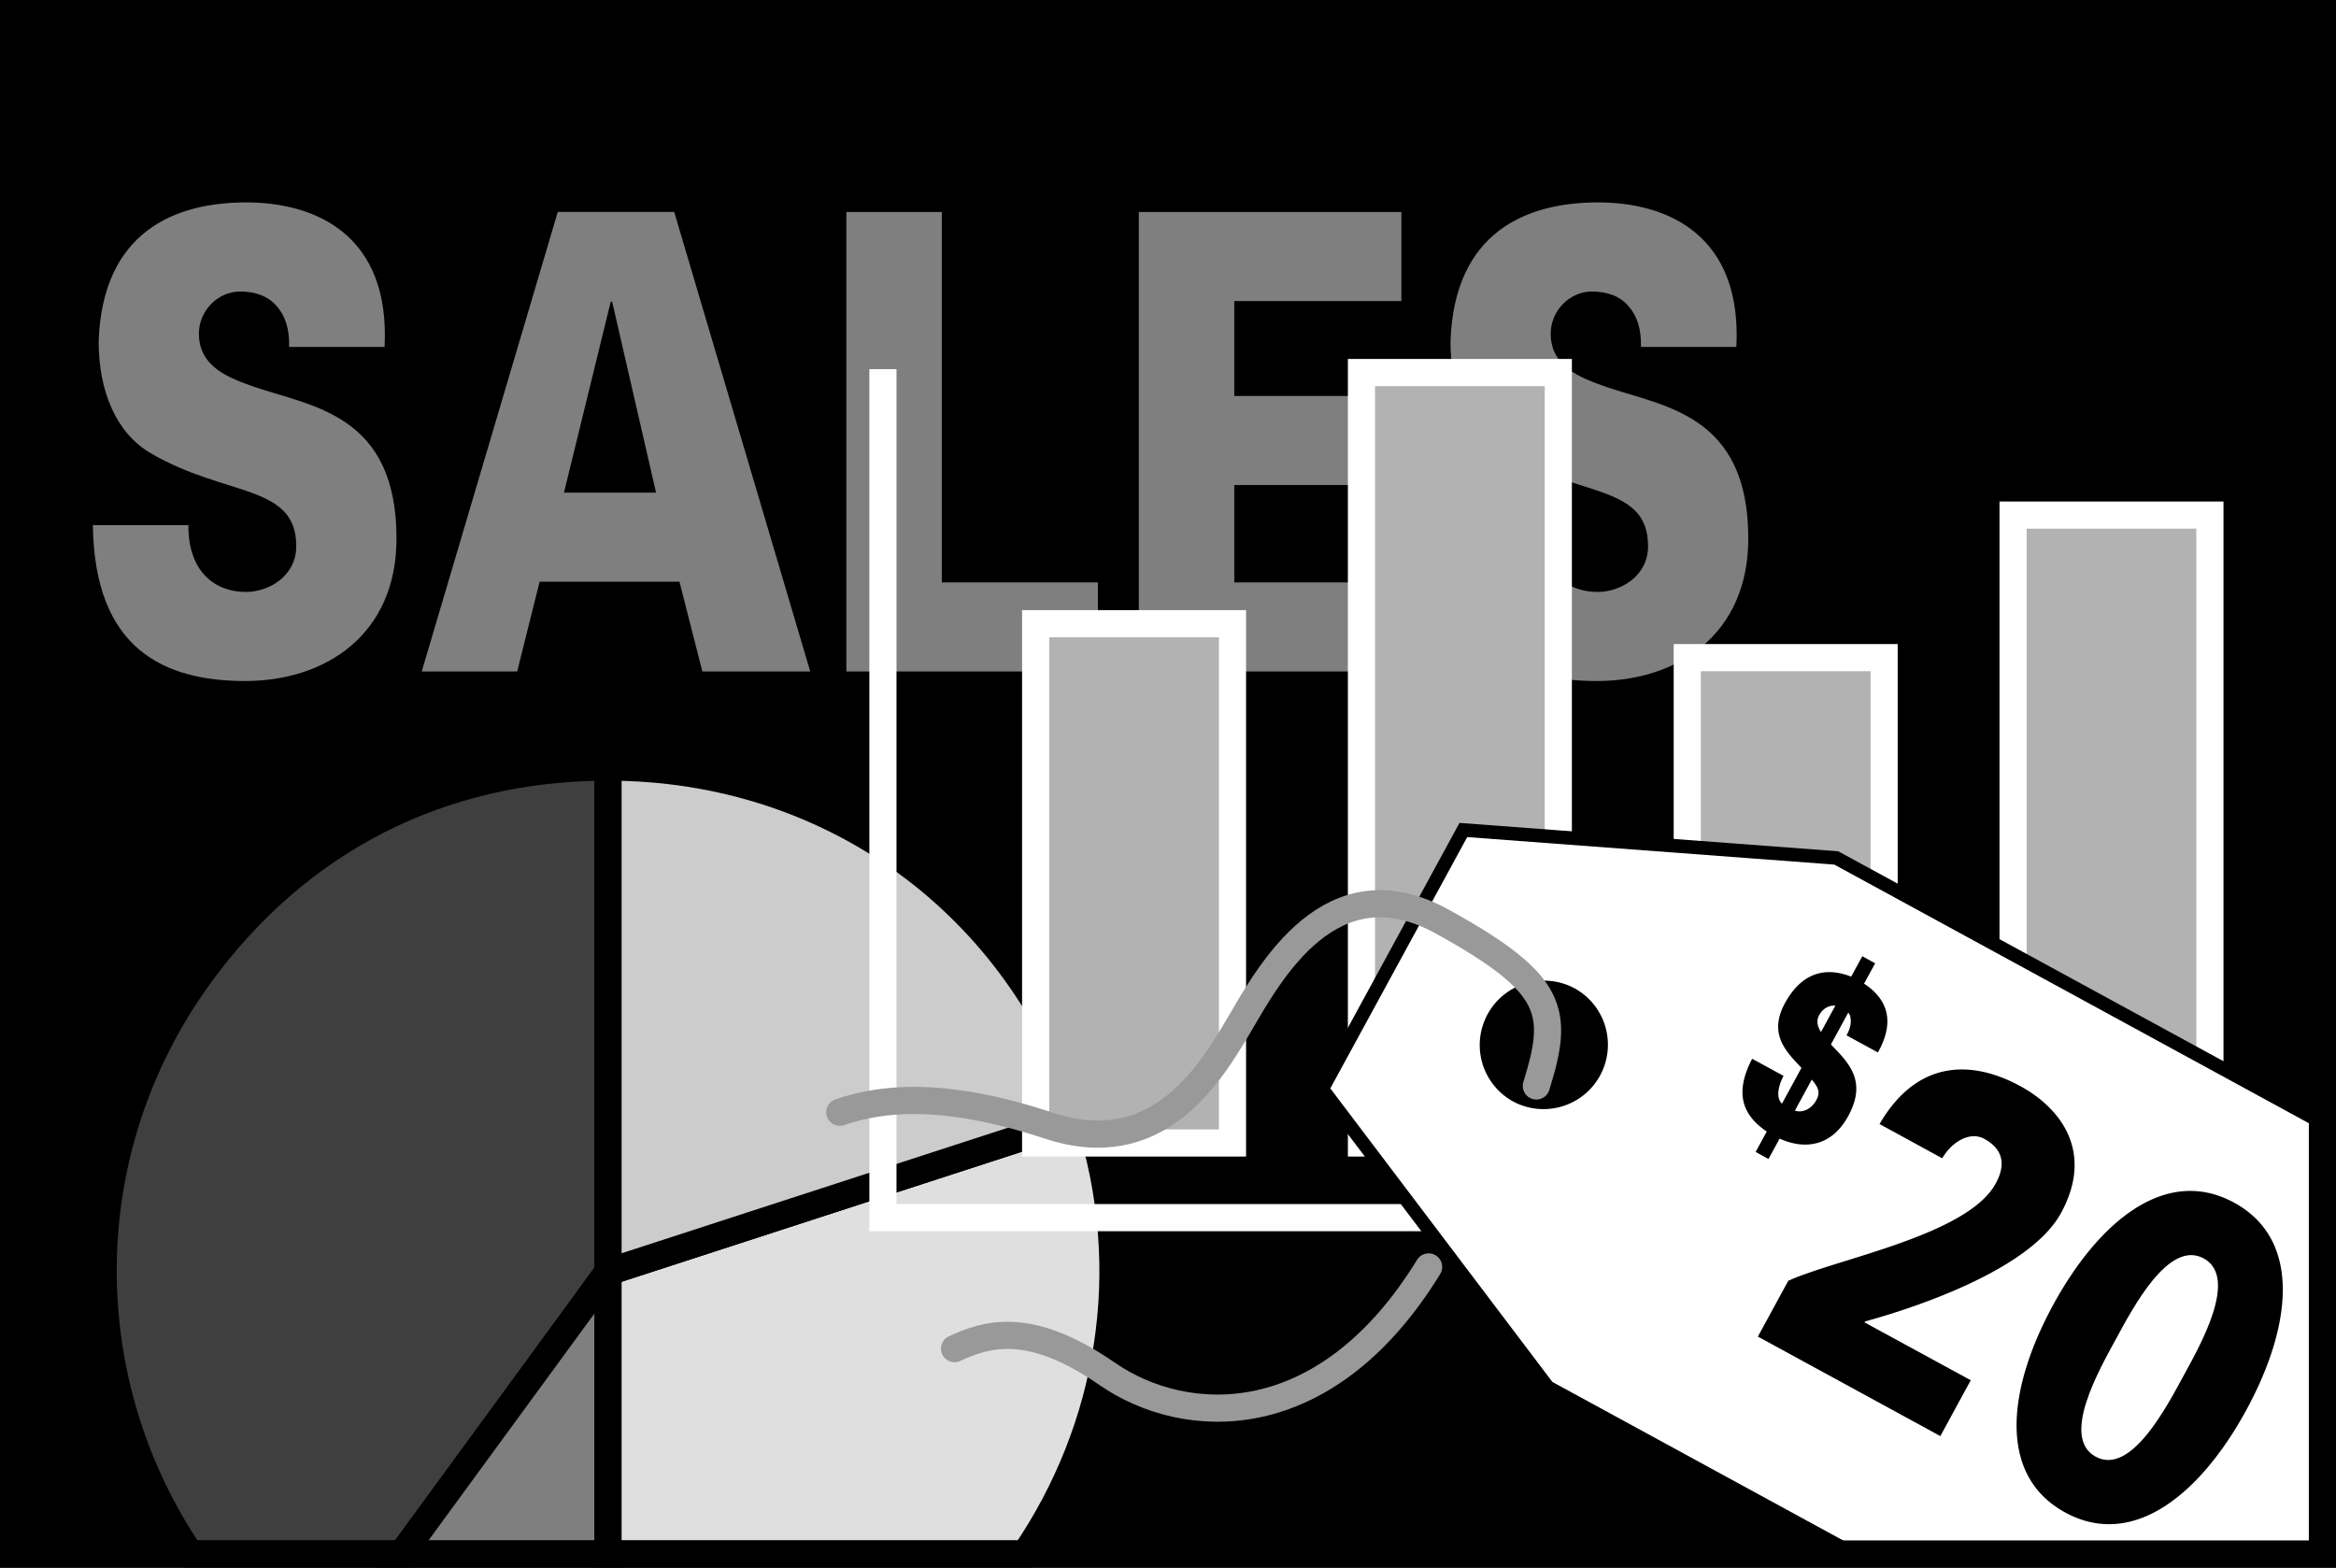
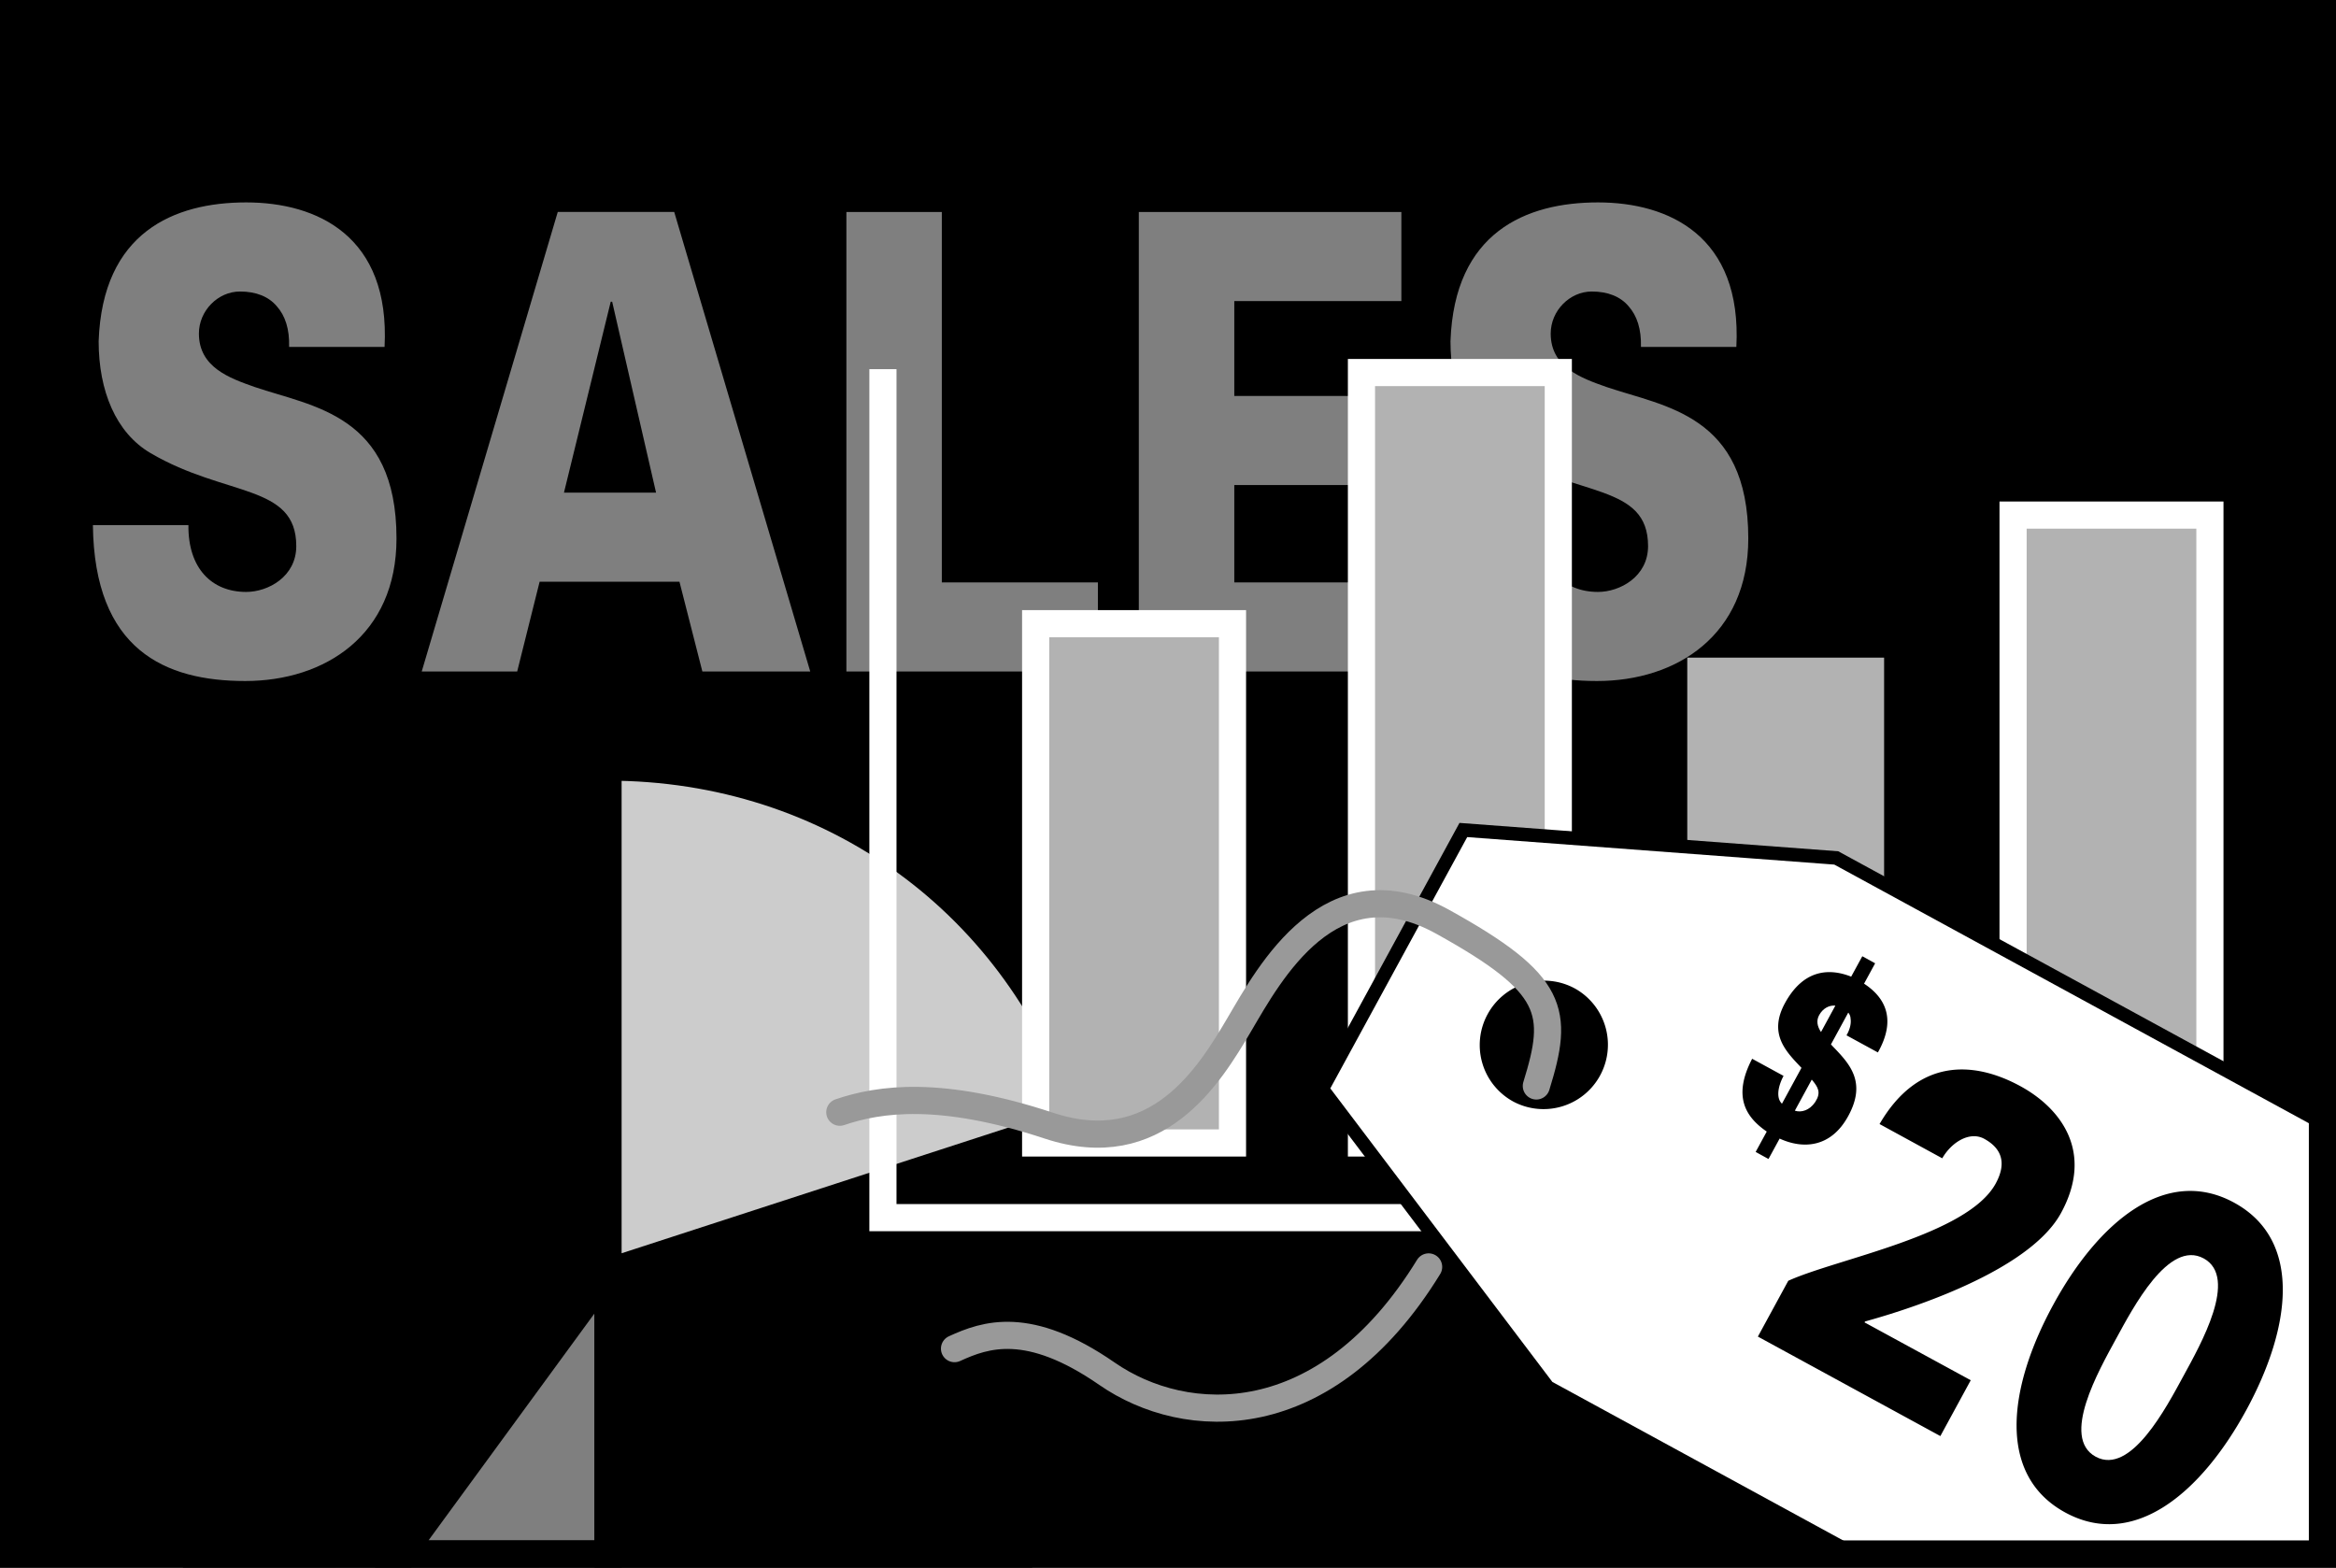
<svg xmlns="http://www.w3.org/2000/svg" width="172.078" height="115.465">
  <rect width="100%" height="100%" fill="#333333" stroke="none" />
  <path d="M171.078 114.465V1H1v113.465h170.078" />
  <path fill="none" stroke="#000" stroke-width="2" d="M171.078 114.465V1H1v113.465Zm0 0" />
  <path fill="#7f7f7f" d="M21.297 25.555c.035-1.313-.281-2.297-.914-3.004-.598-.703-1.512-1.078-2.707-1.078-1.617 0-3.024 1.41-3.024 3.097 0 2.485 2.25 3.282 4.114 3.938 4.254 1.453 10.441 2.015 10.441 11.156 0 7.125-5.273 10.5-11.144 10.5-5.91 0-11.114-2.297-11.22-11.484h7.036c-.035 3.187 1.723 4.922 4.254 4.922 1.617 0 3.691-1.125 3.691-3.375 0-4.594-5.203-3.61-10.722-6.844-2.57-1.5-3.836-4.594-3.836-8.25.285-8.02 5.554-10.223 10.867-10.223 5.238 0 10.617 2.485 10.195 10.645h-7.031m9.769 23.905 10.02-33.847h8.578l10.02 33.848h-7.946l-1.687-6.61H39.75l-1.652 6.61h-7.032" />
  <path d="m48.328 36.29-3.234-14.067h-.106l-3.445 14.066h6.785" />
  <path fill="#7f7f7f" d="M62.348 49.46V15.614h7.03v27.285h11.497v6.563H62.348m21.542-.002V15.614h19.34v6.563H90.922v6.988h11.32v6.563h-11.32v7.171h12.308v6.563H83.89m36.989-23.907c.031-1.313-.285-2.297-.918-3.004-.598-.703-1.512-1.078-2.707-1.078-1.617 0-3.024 1.41-3.024 3.097 0 2.485 2.25 3.282 4.114 3.938 4.254 1.453 10.441 2.015 10.441 11.156 0 7.125-5.27 10.5-11.144 10.5-5.907 0-11.11-2.297-11.215-11.484h7.031c-.035 3.187 1.723 4.922 4.254 4.922 1.617 0 3.691-1.125 3.691-3.375 0-4.594-5.203-3.61-10.722-6.844-2.567-1.5-3.832-4.594-3.832-8.25.28-8.02 5.554-10.223 10.863-10.223 5.238 0 10.617 2.485 10.195 10.645h-7.027" />
-   <path fill="#3f3f3f" d="M14.012 114.465c-8.551-12.602-8.778-29.598.691-42.633 7.242-9.969 17.762-15.328 30.086-15.328V93.69l-15.016 20.774H14.012" />
  <path fill="none" stroke="#000" stroke-width="2" d="M14.012 114.465c-8.551-12.602-8.778-29.598.691-42.633 7.242-9.969 17.762-15.328 30.086-15.328V93.69l-15.016 20.774Zm0 0" />
  <path fill="#7f7f7f" stroke="#000" stroke-width="2" d="M29.594 114.465 44.789 93.69v20.774zm0 0" />
-   <path fill="#dfdfdf" d="M44.79 114.465V93.69L80.155 82.2c3.703 11.395 1.606 23.078-4.656 32.266H44.79" />
  <path fill="none" stroke="#000" stroke-width="2" d="M44.79 114.465V93.69L80.155 82.2c3.703 11.395 1.606 23.078-4.656 32.266zm0 0" />
  <path fill="#ccc" d="M44.79 93.691V56.504c16.429 0 30.288 10.07 35.366 25.695L44.79 93.691" />
  <path fill="none" stroke="#000" stroke-width="2" d="M44.79 93.691V56.504c16.429 0 30.288 10.07 35.366 25.695zm0 0" />
  <path fill="none" stroke="#fff" stroke-width="2" d="M65.04 27.191v62.5h105.25" />
  <path fill="#b2b2b2" d="M90.79 45.941v38.25h-14.5v-38.25h14.5" />
  <path fill="none" stroke="#fff" stroke-width="2" d="M90.79 45.941v38.25h-14.5v-38.25zm0 0" />
  <path fill="#b2b2b2" d="M114.79 27.441v56.75h-14.5v-56.75h14.5" />
  <path fill="none" stroke="#fff" stroke-width="2" d="M114.79 27.441v56.75h-14.5v-56.75zm0 0" />
  <path fill="#b2b2b2" d="M138.79 48.441v35.75h-14.5v-35.75h14.5" />
-   <path fill="none" stroke="#fff" stroke-width="2" d="M138.79 48.441v35.75h-14.5v-35.75zm0 0" />
  <path fill="#b2b2b2" d="M162.79 37.941v46.25h-14.5v-46.25h14.5" />
  <path fill="none" stroke="#fff" stroke-width="2" d="M162.79 37.941v46.25h-14.5v-46.25zm0 0" />
  <path fill="#fff" d="m171.04 82.691-35.774-19.496-27.47-2.058-10.394 19.078 16.618 21.965 22.558 12.297h34.461V82.69" />
  <path fill="none" stroke="#000" d="m171.04 82.691-35.774-19.496-27.47-2.058-10.394 19.078 16.618 21.965 22.558 12.297h34.461zm0 0" />
  <path fill="#fff" d="M133.973 92.422a4.241 4.241 0 0 0 4.242-4.242 4.244 4.244 0 0 0-4.242-4.243 4.244 4.244 0 0 0-4.243 4.243 4.241 4.241 0 0 0 4.243 4.242" />
  <path d="M111.715 80.703a4.243 4.243 0 0 0 4.062-7.45 4.24 4.24 0 0 0-5.757 1.696 4.24 4.24 0 0 0 1.695 5.754" />
  <path fill="none" stroke="#000" d="M111.715 80.703a4.243 4.243 0 0 0 4.062-7.45 4.24 4.24 0 0 0-5.757 1.696 4.24 4.24 0 0 0 1.695 5.754zm0 0" />
  <path fill="none" stroke="#999" stroke-linecap="round" stroke-linejoin="round" stroke-width="2" d="M70.313 99.34c2.273-1.04 5.445-2.156 11.234 1.851 5.785 4.008 16.094 4.5 23.691-7.87M61.863 81.926c2.918-.996 7.446-1.64 15.407.992 7.96 2.629 11.808-3.688 14.023-7.45 2.215-3.761 6.719-12.148 14.992-7.562 8.27 4.582 8.59 6.606 6.887 12.086" />
  <path d="m145.172 101.668-2.238 4.113-13.442-7.328 2.238-4.11c3.563-1.624 13.2-3.343 15.282-7.167.843-1.547.406-2.606-.848-3.293-1.066-.578-2.41.246-3.09 1.437l-4.62-2.523c2.827-4.852 6.913-4.676 10.374-2.79 2.988 1.63 5.442 4.852 2.996 9.34-2.738 5.028-14.383 7.946-14.441 7.997l-.035.062 7.824 4.262m6.961 9.742c-5.047-2.754-4.215-9.187-.89-15.289 3.323-6.101 8.277-10.285 13.327-7.535 5.051 2.754 4.22 9.187.895 15.289-3.324 6.098-8.281 10.285-13.332 7.535m-20.75-32.16c-.446.844-.535 1.656-.117 2.047l1.437-2.64c-1.133-1.192-2.457-2.485-1.219-4.762 1.336-2.45 3.211-2.618 4.88-1.954l.82-1.504.945.52-.816 1.5c1.53 1 2.417 2.59 1.019 5.066l-2.312-1.261c.253-.434.355-.871.3-1.227a.706.706 0 0 0-.172-.445l-1.273 2.34c.027.035.078.082.113.125 1.25 1.293 2.535 2.629 1.164 5.144-1.289 2.371-3.363 2.45-5.058 1.668l-.82 1.504-.946-.52.817-1.5c-1.59-1.09-2.508-2.617-1.075-5.363l2.313 1.262" />
  <path fill="#fff" d="M155.863 98.64c-1.258 2.31-4.074 7.25-1.488 8.66 2.582 1.407 5.21-3.64 6.465-5.945 1.258-2.308 4.074-7.25 1.492-8.66-2.582-1.406-5.21 3.64-6.469 5.946m-23.648-16.829c.469.157 1.086-.019 1.5-.636.453-.696.223-1.086-.254-1.653l-1.246 2.29m2.985-7.739c-.454-.043-.919.196-1.196.703-.223.407-.14.82.137 1.243l1.058-1.946" />
  <path fill="none" stroke="#000" stroke-width="2" d="M171.078 114.465V1H1v113.465Zm0 0" />
</svg>